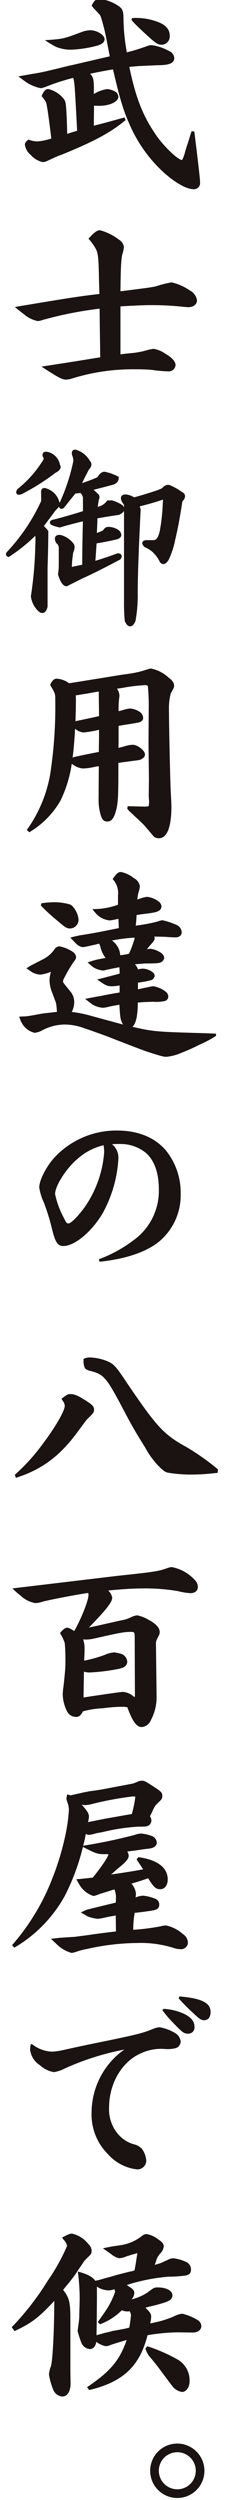
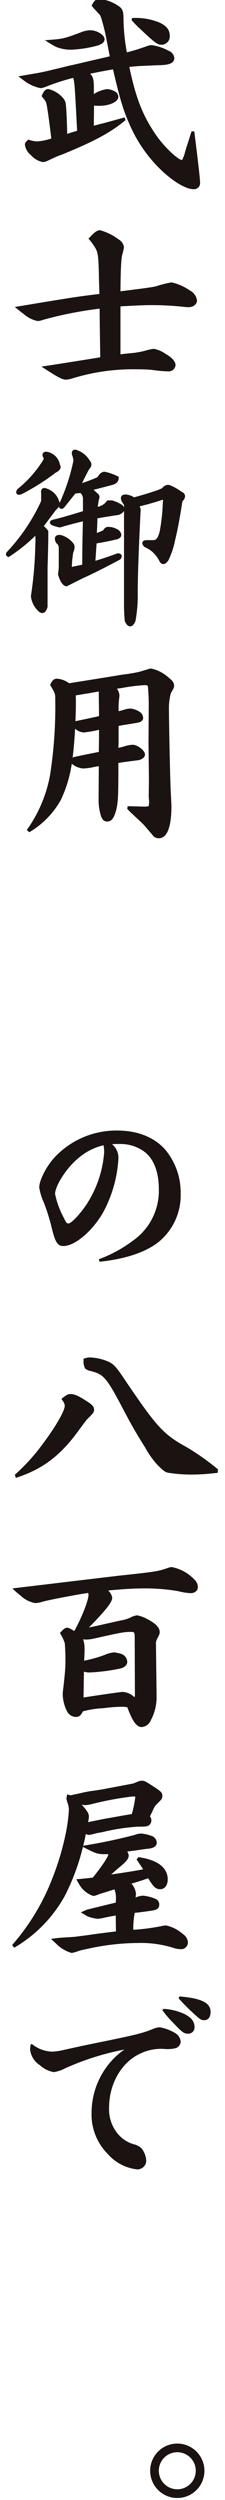
<svg xmlns="http://www.w3.org/2000/svg" width="40" height="443" viewBox="0 0 40 443">
  <defs>
    <clipPath id="clip-path">
      <rect id="長方形_8598" data-name="長方形 8598" width="40" height="443" transform="translate(299 6237)" fill="#fff" stroke="#707070" stroke-width="1" />
    </clipPath>
    <clipPath id="clip-path-2">
      <rect id="長方形_8" data-name="長方形 8" width="37.762" height="442.827" fill="none" />
    </clipPath>
  </defs>
  <g id="マスクグループ_964" data-name="マスクグループ 964" transform="translate(-299 -6237)" clip-path="url(#clip-path)">
    <g id="グループ_6528" data-name="グループ 6528" transform="translate(300 6236.821)">
      <g id="グループ_8" data-name="グループ 8" transform="translate(0)" clip-path="url(#clip-path-2)">
        <path id="パス_171" data-name="パス 171" d="M12.177,19.879c-.256-4.731-.294-5.135-.513-5.9A38.783,38.783,0,0,0,6.9,15.513a3.724,3.724,0,0,1-1.028.294,7.552,7.552,0,0,1-2.457-.99c-.219-.147-.219-.147-1.5-1.1,1.21-.22,2.237-.4,3.154-.551,1.063-.184,1.871-.367,4.585-1.027,1.871-.477.953-.22,2.824-.661l5.685-1.32c-.184-.916-.366-1.871-.551-2.824a35.683,35.683,0,0,0-.99-4.034l-.184-.44-.4-.44-.513-.549a5.53,5.53,0,0,1-.586-.7C15.405.257,15.7,0,16.321,0a7.148,7.148,0,0,1,3.7,1.467c.477.44.586.88.586,2.275A35.537,35.537,0,0,0,21.2,9.463c1.5-.4,1.76-.477,3.666-1.137a2.148,2.148,0,0,1,.771-.147,8.923,8.923,0,0,1,3.044,1.027,1.5,1.5,0,0,1,.954,1.247c0,.916-.881,1.284-2.971,1.284l-3.339.147-1.686.147c1.173,5.611,2.457,8.839,4.951,12.36,1.43,1.98,3.74,4.144,4.438,4.144a7.066,7.066,0,0,0,.477-1.247c.073-.33.184-.624.257-.918.294-.843.549-1.686.806-2.53l.147-.4.477.037c.549,4.366,1.028,8.363,1.028,9.059a1.089,1.089,0,0,1-1.138,1.175c-1.54,0-4.182-1.688-6.529-4.145a24.819,24.819,0,0,1-4.914-7.445c-1.1-2.457-1.724-4.583-2.9-9.645-2.163.367-2.6.476-4.07.77.623.624.7,1.1.661,3.595a6.079,6.079,0,0,1,2.382-.88,3.435,3.435,0,0,1,1.395.439,1.136,1.136,0,0,1,.586.918c0,.88-1.54,1.613-3.375,1.613-.219,0-.587,0-.953-.036l-.036,3.557c2.016-.514,2.566-.661,5.464-1.467l.182.477c-2.6,2.163-5.5,3.74-11.259,6.088a14.821,14.821,0,0,0-1.542.623l-1.1.514a2.065,2.065,0,0,1-.808.22,3.886,3.886,0,0,1-2.128-1.248,2.856,2.856,0,0,1-1.063-1.833c0-.33.111-.477.624-.918a4.607,4.607,0,0,0,1.577.33,10.355,10.355,0,0,0,2.494-.514c-.4-3.3-.7-5.464-.88-6.2-.073-.329-.257-.586-.843-1.319.4-.954.7-1.247,1.209-1.247A5,5,0,0,1,9.9,17.6a1.783,1.783,0,0,1,.44,1.028c.109.66.219,3.191.256,5.281.734-.257.881-.294,1.761-.551ZM13.314,5.795a4.885,4.885,0,0,1,1.394-.256c1.173,0,2.532.843,2.532,1.576,0,.514-.4.881-1.248,1.138a20.994,20.994,0,0,1-4.73.733,6.953,6.953,0,0,1-2.678-.514A20.641,20.641,0,0,1,6.639,7.3c3.264-.22,3.264-.22,6.675-1.5m8.8-2.42a10.982,10.982,0,0,1,4.109.514c1.76.549,2.6,1.392,2.6,2.6a1.473,1.473,0,0,1-1.358,1.614c-.842,0-1.1-.184-3.923-2.825a19.619,19.619,0,0,1-1.5-1.539Z" transform="translate(0.351)" fill="#1a1311" />
        <path id="パス_172" data-name="パス 172" d="M22.764,56.316c.7-.11,1.284-.22,1.687-.33a10.05,10.05,0,0,1,1.614-.366,5.177,5.177,0,0,1,2.091.88c1.173.66,1.8,1.394,1.8,2.016a1.225,1.225,0,0,1-1.356,1.1,22.713,22.713,0,0,1-2.825-.257q-1.1-.11-2.861-.11a36.675,36.675,0,0,0-11.3,1.614,4.344,4.344,0,0,1-1.1.22c-.733,0-1.392-.367-4.4-2.311q4.733-.714,10.454-1.649c-.075-4.8-.11-7.666-.11-8.62A68.465,68.465,0,0,0,6.407,50.485a3.6,3.6,0,0,1-.954.22,5.483,5.483,0,0,1-2.495-1.247c-.256-.184-.256-.184-1.577-1.248,9.867-1.649,11.3-1.87,15.039-2.31l-.075-2.385c-.072-4-.146-4.73-.549-5.575a9.71,9.71,0,0,0-1.32-1.833c1.063-1.175,1.54-1.5,2.053-1.5a9.8,9.8,0,0,1,3.338,1.651,1.9,1.9,0,0,1,.916,1.32,7.522,7.522,0,0,1-.292,1.32c-.184.623-.294,2.347-.33,6.528,4.109-.513,5.575-.7,6.309-.88a19.539,19.539,0,0,1,2.786-.7,9.393,9.393,0,0,1,3.229,1.43,2.363,2.363,0,0,1,1.284,1.761c0,.7-.661,1.211-1.54,1.211-.22,0-.551-.038-.916-.073a53.056,53.056,0,0,0-5.833-.295c-1.027,0-2.787.075-5.318.221V56.61l.44-.073Z" transform="translate(0.254 6.369)" fill="#1a1311" />
        <path id="パス_173" data-name="パス 173" d="M9.176,76.7q.259.522-.522,1.173Q7.482,79.439,6.307,81a4.6,4.6,0,0,1,.913.913q0,2.478-.131,6.387v6.908q-.389,1.433-1.3.392a3.994,3.994,0,0,1-1.042-2.217,68.589,68.589,0,0,0,.781-8.994c.085-1.564,0-2.3-.262-2.215a29.659,29.659,0,0,1-4.823,3.91q-.261-.128,0-.391a33.948,33.948,0,0,0,6.127-9.124V75.139c-.089-.607.129-.783.651-.521A3.068,3.068,0,0,1,9.176,76.7m.129-6.517q.393.522-.651,1.042a39.585,39.585,0,0,1-6,3.781c-.519.175-.65.045-.391-.391A20.533,20.533,0,0,0,6.96,69.273a.787.787,0,0,0-.13-.781q-.131-.52.522-.391a2.543,2.543,0,0,1,1.954,2.085m5.344-.651q.522.522-.128,1.172-.783,1.435-1.565,3.128a30.418,30.418,0,0,0,3.519-1.3c.347-.606.7-.912,1.042-.912a8.848,8.848,0,0,1,2.218.781c0,.436-.263.74-.783.913q-1.955.522-4.04,1.042c.521.437.911.783,1.172,1.043q.391.263.129.783c-.086.521-.173,1.087-.26,1.694A2.887,2.887,0,0,0,18.17,76.7h.651a6.127,6.127,0,0,1,1.694.781c.433.437.262.828-.522,1.173q-1.826.263-4.041.652c0,.781-.044,1.87-.13,3.259a7.12,7.12,0,0,0,1.694-.651c.173-.347.393-.522.654-.522a2.992,2.992,0,0,1,1.692.522q.913.913-.65,1.172-1.7.392-3.39.652-.131,1.955-.26,3.78,2.215-.65,4.3-1.434c.436,0,.522.175.263.522q-4.433,2.346-6.518,3.259L10.739,91.3q-.654-.128-1.172-1.826A9.665,9.665,0,0,0,9.7,87.914v-3.26a1.365,1.365,0,0,0-.52-.912q-.524-1.043.52-.913a3.957,3.957,0,0,1,2.086,1.434c.174.26.129.7-.13,1.3a19.664,19.664,0,0,0-.26,3q1.174-.259,2.476-.522,0-3.646.131-8.342-2.737.654-4.432,1.173a7.215,7.215,0,0,1-1.3-.391c-.262-.174-.176-.3.26-.392Q10.216,79.7,14,78.528V75.922a1.8,1.8,0,0,0-.654-1.173l-1.171.13c-.7.869-1.391,1.739-2.087,2.606q-.391.263-.391-.26A34.448,34.448,0,0,0,12.3,69.4a3.2,3.2,0,0,0-.26-1.172q-.13-.783.651-.392a3.846,3.846,0,0,1,1.955,1.7m16.425,5.6q.911.391,0,1.3-.654,4.3-1.3,6.909A14.091,14.091,0,0,1,28.6,86.871q-.654.913-1.043.13a5.839,5.839,0,0,0-1.434-1.825,5.275,5.275,0,0,0-1.3-.783q-.654-.65.263-.651h1.172q1.043,0,1.434-2.086A34.262,34.262,0,0,0,28.2,76.7c.085-.606,0-.868-.26-.781q-2.344.781-4.561,1.3c.084.26.173.522.26.783q-.524,10.559-.522,14.73a24.856,24.856,0,0,1-.39,4.953q-.655,1.433-1.3,0A32.078,32.078,0,0,1,21.3,94.3V77.094c-.781-1.042-.74-1.519.131-1.434a3.251,3.251,0,0,1,1.3.522q1.954-.52,3.91-1.173a9.885,9.885,0,0,0,1.3-.521c.346-.435.7-.607,1.043-.522a9.045,9.045,0,0,1,2.086,1.173" transform="translate(0.057 12.462)" fill="#1a1311" />
        <path id="パス_174" data-name="パス 174" d="M9.176,76.7q.259.522-.522,1.173Q7.482,79.439,6.307,81a4.6,4.6,0,0,1,.913.913q0,2.478-.131,6.387v6.908q-.389,1.433-1.3.392a3.994,3.994,0,0,1-1.042-2.217,68.589,68.589,0,0,0,.781-8.994c.085-1.564,0-2.3-.262-2.215a29.659,29.659,0,0,1-4.823,3.91q-.261-.128,0-.391a33.948,33.948,0,0,0,6.127-9.124V75.139c-.089-.607.129-.783.651-.521A3.068,3.068,0,0,1,9.176,76.7Zm.129-6.517q.393.522-.651,1.042a39.585,39.585,0,0,1-6,3.781c-.519.175-.65.045-.391-.391A20.533,20.533,0,0,0,6.96,69.273a.787.787,0,0,0-.13-.781q-.131-.52.522-.391A2.543,2.543,0,0,1,9.305,70.186Zm5.344-.651q.522.522-.128,1.172-.783,1.435-1.565,3.128a30.418,30.418,0,0,0,3.519-1.3c.347-.606.7-.912,1.042-.912a8.848,8.848,0,0,1,2.218.781c0,.436-.263.74-.783.913q-1.955.522-4.04,1.042c.521.437.911.783,1.172,1.043q.391.263.129.783c-.086.521-.173,1.087-.26,1.694A2.887,2.887,0,0,0,18.17,76.7h.651a6.127,6.127,0,0,1,1.694.781c.433.437.262.828-.522,1.173q-1.826.263-4.041.652c0,.781-.044,1.87-.13,3.259a7.12,7.12,0,0,0,1.694-.651c.173-.347.393-.522.654-.522a2.992,2.992,0,0,1,1.692.522q.913.913-.65,1.172-1.7.392-3.39.652-.131,1.955-.26,3.78,2.215-.65,4.3-1.434c.436,0,.522.175.263.522q-4.433,2.346-6.518,3.259L10.739,91.3q-.654-.128-1.172-1.826A9.665,9.665,0,0,0,9.7,87.914v-3.26a1.365,1.365,0,0,0-.52-.912q-.524-1.043.52-.913a3.957,3.957,0,0,1,2.086,1.434c.174.26.129.7-.13,1.3a19.664,19.664,0,0,0-.26,3q1.174-.259,2.476-.522,0-3.646.131-8.342-2.737.654-4.432,1.173a7.215,7.215,0,0,1-1.3-.391c-.262-.174-.176-.3.26-.392Q10.216,79.7,14,78.528V75.922a1.8,1.8,0,0,0-.654-1.173l-1.171.13c-.7.869-1.391,1.739-2.087,2.606q-.391.263-.391-.26A34.448,34.448,0,0,0,12.3,69.4a3.2,3.2,0,0,0-.26-1.172q-.13-.783.651-.392A3.846,3.846,0,0,1,14.649,69.535Zm16.425,5.6q.911.391,0,1.3-.654,4.3-1.3,6.909A14.091,14.091,0,0,1,28.6,86.871q-.654.913-1.043.13a5.839,5.839,0,0,0-1.434-1.825,5.275,5.275,0,0,0-1.3-.783q-.654-.65.263-.651h1.172q1.043,0,1.434-2.086A34.262,34.262,0,0,0,28.2,76.7c.085-.606,0-.868-.26-.781q-2.344.781-4.561,1.3c.084.26.173.522.26.783q-.524,10.559-.522,14.73a24.856,24.856,0,0,1-.39,4.953q-.655,1.433-1.3,0A32.078,32.078,0,0,1,21.3,94.3V77.094c-.781-1.042-.74-1.519.131-1.434a3.251,3.251,0,0,1,1.3.522q1.954-.52,3.91-1.173a9.885,9.885,0,0,0,1.3-.521c.346-.435.7-.607,1.043-.522A9.045,9.045,0,0,1,31.074,75.139Z" transform="translate(0.057 12.462)" fill="none" stroke="#1a1311" stroke-miterlimit="10" stroke-width="0.622" />
        <path id="パス_175" data-name="パス 175" d="M15.978,117.512a10.525,10.525,0,0,0-1.21.22,10.3,10.3,0,0,1-1.614.184,3.694,3.694,0,0,1-1.98-.843,22.6,22.6,0,0,1-1.944,6.419,15.3,15.3,0,0,1-5.611,5.721l-.44-.4a24.1,24.1,0,0,0,4.144-9.793,78.734,78.734,0,0,0,.916-13.349c0-.991,0-1.028-.916-2.567.4-.844.7-1.1,1.21-1.1a4.064,4.064,0,0,1,2.164.808c3.228-.514,6.455-1.028,9.572-1.54a27.351,27.351,0,0,0,2.862-.477l.66-.184.843-.257a1.8,1.8,0,0,1,.661-.147,6.74,6.74,0,0,1,3.154,1.651c.66.514.916.881.916,1.394,0,.294,0,.294-.586,1.357a10.087,10.087,0,0,0-.33,2.642c0,2.6.219,12.983.33,14.963.073,1.285.11,2.2.11,2.421,0,3.667-.771,5.648-2.238,5.648a1.49,1.49,0,0,1-.88-.294c-.037-.037-.624-.733-1.724-2.016-.33-.33-.661-.661-1.027-.991-.991-.916-1.284-1.21-1.687-1.576a2.383,2.383,0,0,0-.294-.33l.072-.477c1.871.037,2.935.073,3.118.073a5.494,5.494,0,0,0,.625-.073c.036-.367.072-.624.072-.843,0,0-.037-.294-.072-.954l.036-2.971-.073-6.345.038-6.307a34.9,34.9,0,0,0-.147-3.778c-.038-.184-.147-.257-.442-.257a30.32,30.32,0,0,0-3.814.44c-.4.073-.843.147-1.247.184a2.245,2.245,0,0,1,.44,1.137,3,3,0,0,1-.037.514,15.667,15.667,0,0,0-.11,2.347c.294-.073.586-.147.843-.22a4.349,4.349,0,0,1,1.248-.257,3.592,3.592,0,0,1,1.649.587,1.327,1.327,0,0,1,.624,1.063.618.618,0,0,1-.257.551c-.292.257-.292.257-2.824.661-.476.072-.88.146-1.284.219v2.934c0,.038,0,.514-.037.954.366-.073.66-.147.916-.22a6.456,6.456,0,0,1,1.615-.33c.88,0,2.2,1.027,2.2,1.724a.816.816,0,0,1-.367.66,1.8,1.8,0,0,1-.916.367l-2.788.367-.66.11c0,5.648-.037,6.711-.329,8.106-.4,1.613-.844,2.273-1.652,2.273-.551,0-.88-.294-1.137-1.063a9.36,9.36,0,0,1-.4-2.824Zm.037-6.454a20.841,20.841,0,0,1-2.714.477,2.674,2.674,0,0,1-1.54-.661c-.11,2.2-.294,4.071-.44,5.135a1.177,1.177,0,0,0,.184-.11c1.687-.367,2.238-.477,4.475-.918l.037-2.457Zm-4.107-1.54c1.577-.33,2.971-.623,4.107-.88v-.918l-.037-2.457v-.99c-1.284.219-1.651.292-2.09.366-.7.11-1.358.22-2.018.33a9.969,9.969,0,0,1,.037,1.1c0,1.175-.037,2.128-.073,3.521Z" transform="translate(0.585 18.442)" fill="#1a1311" />
-         <path id="パス_176" data-name="パス 176" d="M6.1,146.205a5.572,5.572,0,0,0,2.2-1.834,1.136,1.136,0,0,1,.88-.551,6.506,6.506,0,0,1,2.458,1.028,1.243,1.243,0,0,1,.514.88c0,.257-.075.4-.478.916a24.432,24.432,0,0,0-1.32,2.2c-.439.806-.514.953-.514,1.21,0,.184,0,.184,1.321,1.8a2.909,2.909,0,0,1,.66,1.87,3.734,3.734,0,0,1-.439,1.724,21.362,21.362,0,0,1,3.044.587c.256.073,4.694,1.284,6.088,1.651-.44-.624-.551-1.211-.66-3.521l-1.578.294-.77.184a5.482,5.482,0,0,1-.624.073,4.468,4.468,0,0,1-1.834-.587c-.146-.11-.146-.11-1.284-.99.916-.184,1.834-.367,2.751-.514.918-.184,1.395-.294,3.375-.623v-1.248a7.252,7.252,0,0,1-1.43.147c-.771,0-1.137-.182-2.567-1.21.66-.147,1.357-.33,2.018-.514.476-.109.88-.219,1.98-.513,0-.44,0-.551-.036-1.138-1.175.22-1.687.33-2.348.477a2.928,2.928,0,0,1-.587.11,4.014,4.014,0,0,1-1.651-.549c-.147-.073-.147-.073-1.063-.881a13,13,0,0,1,1.247-.4,11.026,11.026,0,0,1,1.173-.257l.77-.147a5.053,5.053,0,0,1-.952-2.091l-.185-.439-.294.073c-1.392.329-2.42.549-2.6.549a2.033,2.033,0,0,1-1.209-.623c-.221-.22-.221-.22-1.028-1.064a13.076,13.076,0,0,1,1.357-.33c.219-.073.623-.109,2.128-.366.843-.147,1.649-.294,2.384-.44l2.751-.551-.037-.953-.037-.7a14,14,0,0,1-1.5.294,3.847,3.847,0,0,1-2.091-.843,7.113,7.113,0,0,1-1.028-1.173,12.613,12.613,0,0,0,4.549-.771V134.8a3.634,3.634,0,0,0-.954-2.9c.7-.99.99-1.247,1.467-1.247a5.046,5.046,0,0,1,2.273,1.063,2.016,2.016,0,0,1,1.1,1.43,4.244,4.244,0,0,1-.184.953,5.528,5.528,0,0,0-.257,1.43c.219-.072.44-.146.623-.219a5.943,5.943,0,0,1,1.1-.257,4.157,4.157,0,0,1,1.981.771,1.257,1.257,0,0,1,.586.916.964.964,0,0,1-.514.808c-.366.219-.806.329-2.971.586l-.953.147a16.18,16.18,0,0,1-.147,1.871,27.831,27.831,0,0,0,3.924-.734,3.463,3.463,0,0,1,.844-.22,13.577,13.577,0,0,1,2.6.881,1.51,1.51,0,0,1,.808,1.247c0,.549-.44.916-1.1.916-.294,0-1.027-.037-2.016-.11l-1.761-.037a1.5,1.5,0,0,1,.073.257c0,.367-.11.514-.991,1.5-.147.184-.294.367-.4.514a3.141,3.141,0,0,1,.623-.11,3.914,3.914,0,0,1,1.467.476c.624.294.991.734.991,1.138a.957.957,0,0,1-.33.623c-.439.33-.77.367-3.081.367l-1.8.147a2.049,2.049,0,0,1,.549.916,3.362,3.362,0,0,1,.806-.146c1.027,0,2.164.66,2.164,1.246a.957.957,0,0,1-.549.771,13.045,13.045,0,0,1-1.762.367l-.66.11v1.173c.66-.147,1.32-.294,1.908-.4a3.7,3.7,0,0,1,.808-.147,4.744,4.744,0,0,1,2.2.954,1.125,1.125,0,0,1,.476.843A.84.84,0,0,1,28,153.5a6.854,6.854,0,0,1-2.163.147c-.88.036-1.539.036-2.714.146,0,2.275-.33,3.778-.953,4.291,3.667.844,4.291.881,11.662,1.1,1.468.037,1.981.072,3.192.11v.4a19.208,19.208,0,0,1-2.971,1.577,32.766,32.766,0,0,1-3.192,1.43,8.664,8.664,0,0,1-2.639.7c-.515,0-.991-.11-3.668-.99-.44-.147-2.677-.991-6.712-2.567-1.063-.4-3.447-1.248-4.438-1.577a9.882,9.882,0,0,0-3.263-.587,8.752,8.752,0,0,0-4,1.027,3.508,3.508,0,0,1-1.358.44,3.465,3.465,0,0,1-2.31-1.8c-.11-.147-.11-.147-.44-1.063.624-.037,1.1-.037,1.395-.073l.952-.147,1.173-.22c.771-.147.882-.147,3.192-.4-.037-.513-.037-.66-.075-.916a3.071,3.071,0,0,0-.219-1.027l-.624-1.651a6.38,6.38,0,0,1-.4-2.054,6.046,6.046,0,0,1,.256-1.467,7.217,7.217,0,0,1-1.871.514,3.521,3.521,0,0,1-1.43-.4c-.182-.11-.182-.11-1.063-.733l.66-.4a3.8,3.8,0,0,1,.551-.294Zm-.109-10.014a18.753,18.753,0,0,1,2.273-.184,10.263,10.263,0,0,1,2.567.33c.477.11.808.4,1.211,1.1a3.613,3.613,0,0,1,.549,1.724,1.554,1.554,0,0,1-1.467,1.5c-.624,0-.806-.11-2.054-1.173a34.883,34.883,0,0,1-3.19-2.9Zm16.5,6.492c.037-.147.037-.184.073-.4a29.239,29.239,0,0,0-4.034.514A3.426,3.426,0,0,1,20,145.4a11.148,11.148,0,0,0,1.539-.257,12.787,12.787,0,0,0,.549-1.284Z" transform="translate(0.374 24.047)" fill="#1a1311" />
        <path id="パス_177" data-name="パス 177" d="M15.637,192.158a23.743,23.743,0,0,0,6.125-3.337,10.769,10.769,0,0,0,4.548-9.06c0-2.934-.808-5.171-2.348-6.491a7.1,7.1,0,0,0-4.475-1.54c-.88,0-.88,0-1.5.037a3.08,3.08,0,0,1,1.137,2.53,22.66,22.66,0,0,1-2.787,9.683c-1.944,3.3-4.987,5.831-7,5.831-.99,0-1.43-.624-2.016-3.008a36.324,36.324,0,0,0-1.468-4.731,9.835,9.835,0,0,1-.806-2.64c0-1.285,1.284-3.778,2.751-5.355A15.039,15.039,0,0,1,18.9,169.345c3.74,0,6.748,1.248,8.692,3.558a11.87,11.87,0,0,1,2.6,7.555A10.681,10.681,0,0,1,26.382,189c-2.273,1.871-5.978,3.118-10.6,3.595Zm-3.7-17.861c-2.053,1.687-4.071,4.842-4.071,6.309a15.663,15.663,0,0,0,1.577,4.254c.4.843.513.954.806.954.477,0,1.981-1.577,3.081-3.191a19.554,19.554,0,0,0,3.264-9.463,8.592,8.592,0,0,0-.11-1.21,10.615,10.615,0,0,0-4.548,2.347" transform="translate(0.927 31.168)" fill="#1a1311" />
        <path id="パス_178" data-name="パス 178" d="M1.382,224.095a34.573,34.573,0,0,0,4.988-5.5c2.237-2.971,3.887-5.831,3.887-6.711a1.463,1.463,0,0,0-.329-.844l-.257-.4c.99-.771,1.137-.844,1.613-.844.734,0,1.467.33,3.082,1.394.843.551,1.1.881,1.1,1.357s-.072.587-1.246,1.724c-.478.587-.881,1.173-1.284,1.687C9.6,220.647,6.37,223.1,1.566,224.644Zm36.053-.33-.477.037a36.016,36.016,0,0,1-4.182.257,25.362,25.362,0,0,1-4.18-.33c-.514-.11-.881-.4-1.834-1.357a15.379,15.379,0,0,1-2.237-3.154c-1.395-2.2-2.275-3.7-3.558-6.125-3.3-6.272-3.7-6.748-6.053-7.372a2.264,2.264,0,0,1-1.027-.44,2.691,2.691,0,0,1-.292-1.32v-.4a2.6,2.6,0,0,1,1.027-.257,8.865,8.865,0,0,1,3.521.807c.916.477,1.32.916,3.118,3.63,5.391,7.922,6.564,9.206,10.635,11.444a43.74,43.74,0,0,1,5.612,3.961Z" transform="translate(0.254 37.417)" fill="#1a1311" />
        <path id="パス_179" data-name="パス 179" d="M19.789,236.22c6.895-.733,7.187-.806,8.876-1.394a2.351,2.351,0,0,1,.7-.147,7.441,7.441,0,0,1,4.071,2.275,1.76,1.76,0,0,1,.551,1.247c0,.661-.513,1.1-1.32,1.1a11.524,11.524,0,0,1-2.238-.366,35.015,35.015,0,0,0-6.015-.477c-1.687,0-3.52.11-5.538.294-.587.037-.624.073-.843.073a2.23,2.23,0,0,1,.733,1.284c0,.77-1.063,2.127-4.144,5.281.991-.22,1.908-.4,2.824-.624,1.028-.219,2.091-.476,3.191-.7a5.884,5.884,0,0,0,1.357-.44,3.266,3.266,0,0,1,1.21-.4,6.472,6.472,0,0,1,1.981.77c1.32.7,2.018,1.43,2.018,2.164,0,.366,0,.366-.478,1.284a1.7,1.7,0,0,0-.182.953l.11,9.279a8.572,8.572,0,0,1-1.027,4.144,1.913,1.913,0,0,1-1.615,1.21c-.916,0-1.649-1.027-2.567-3.52a5.915,5.915,0,0,0-1.1-.073,25.194,25.194,0,0,0-3.191.256,15.763,15.763,0,0,0-3.595.551c-.4.771-.7.991-1.284.991a1.828,1.828,0,0,1-1.577-1.064,6.972,6.972,0,0,1-.733-2.971,9.348,9.348,0,0,1,.11-1.137c.219-1.871.366-3.521.366-4.144a36.291,36.291,0,0,0-.109-3.742,6.92,6.92,0,0,0-.7-1.54l-.147-.294c.586-.66.916-.916,1.246-.916.295,0,.442.073,1.284.587,1.358-2.421,2.532-5.466,2.532-6.419a.67.67,0,0,0-.073-.33c-1.87.257-6.858,1.21-8.069,1.54a4.72,4.72,0,0,1-1.32.257,5.1,5.1,0,0,1-2.6-1.32,15.145,15.145,0,0,1-1.467-1.284Zm-6.125,21.566c2.31-.367,6.638-.99,6.968-.99a3.262,3.262,0,0,1,2.09.953,1.012,1.012,0,0,0,.075-.4c0-.147,0-.147-.037-10.122,0-.954-.038-1.063-.624-1.063-1.21,0-1.687.073-6.566,1.173a6.94,6.94,0,0,1-1.357.184,4.486,4.486,0,0,1-.623-.037,4.747,4.747,0,0,1,.256,1.687c0,.623,0,.806-.072,2.09a22.818,22.818,0,0,0,3.667-1.027,4.94,4.94,0,0,1,1.687-.44,6.657,6.657,0,0,1,1.32.294,1.572,1.572,0,0,1,.99,1.357c0,.587-.476,1.027-1.246,1.21a33.877,33.877,0,0,1-5.429.7,3.3,3.3,0,0,1-1.027-.147Z" transform="translate(0.186 43.193)" fill="#1a1311" />
        <path id="パス_180" data-name="パス 180" d="M13.6,278.168a91.574,91.574,0,0,0,9.131-1.907,3.978,3.978,0,0,1,1.21-.256,7.975,7.975,0,0,1,1.87.439,1.332,1.332,0,0,1,.882,1.173c0,.587-.513.954-1.357,1.064-.7.072-.7.072-1.945.257-.952.146-1.062.146-1.942.256a1.8,1.8,0,0,1,.255.7c0,.513-.329.953-1.209,1.724-.4.33-.808.659-1.209,1.027-.258.22-.478.44-.735.623,3.081-.439,4.107-.623,5.72-.916l-1.173-1.761.333-.4c3.409.476,5.206,1.87,5.206,3.961,0,1.027-.551,1.724-1.319,1.724s-1.173-.33-2.164-1.944c-1.247.44-1.467.514-2.972.954a3.091,3.091,0,0,1,.806,1.761,3.6,3.6,0,0,1-.071.7,3.784,3.784,0,0,1,1.355-.33,7.734,7.734,0,0,1,2.239.587,1.09,1.09,0,0,1,.622.99c0,.624-.329.918-1.244,1.063-.4.073-2.5.367-3.119.4a15.576,15.576,0,0,0-.257,3.008,37.556,37.556,0,0,0,4.878-.623,4.193,4.193,0,0,1,.954-.147,6.621,6.621,0,0,1,3.006,1.539,1.9,1.9,0,0,1,.88,1.5,1.215,1.215,0,0,1-1.209,1.175,4.538,4.538,0,0,1-1.43-.257,19.319,19.319,0,0,0-6.307-.844,41.689,41.689,0,0,0-9.025,1.064,11.353,11.353,0,0,0-1.723.439,4.82,4.82,0,0,1-.991.257,6.24,6.24,0,0,1-2.494-1.394c-.146-.147-.146-.147-1.172-1.1.768-.11,1.244-.147,1.467-.184l2.824-.184c1.063-.147,2.053-.257,2.971-.4,1.282-.182,2.715-.366,4.29-.549l-.037-2.824c-.329.073-.658.11-1.027.184s-.733.147-1.062.22a6.435,6.435,0,0,1-1.139.182,7.1,7.1,0,0,1-1.8-.439c-.111-.073-.257-.147-1.175-.7.809-.367.88-.4,1.063-.476,2.972-.734,3.89-.954,5.135-1.248a4.488,4.488,0,0,0,.037-.624,4.161,4.161,0,0,0-.256-1.723c-.4.11-.843.257-1.284.4l-1.211.366-.587.22a3.1,3.1,0,0,1-.658.183,4.507,4.507,0,0,1-2.458-1.943c-.075-.111-.075-.111-.588-1.028.588-.037,1.028-.073,1.248-.11.4-.037.771-.073,1.687-.184,1.5-1.834,2.862-3.851,2.751-4.144h-.66c-1.173,0-1.539-.11-3.339-1.027-.146-.073-.328-.184-.512-.257a39.207,39.207,0,0,1-3.228,8.692,24.171,24.171,0,0,1-8.987,9.169l-.366-.477a39.429,39.429,0,0,0,7.188-11.92,47.327,47.327,0,0,0,2.237-7.372,29.559,29.559,0,0,0,.662-4.658,3.637,3.637,0,0,0-.184-1.1,5.359,5.359,0,0,1-.258-.88,4.649,4.649,0,0,1,.148-.771l.4.11.148.073c.292-.073.843-.184,1.834-.4.548-.146,1.173-.257,1.8-.366.661-.073,1.357-.184,2.015-.295l4.659-.88.918-.182.806-.33a1.662,1.662,0,0,1,.66-.147c.477,0,.551.037,1.981.953,1.468.954,1.686,1.137,1.686,1.724,0,.514-.072.587-1.209,1.687a6.479,6.479,0,0,0-.586,1.137c-.186.4-.111.184-.294.587l-.111.219a1.354,1.354,0,0,1,.258.734,1.139,1.139,0,0,1-.33.77c-.367.294-.549.33-2.09.33a36.309,36.309,0,0,0-6.383.991l-.88.147-.662.182a6.575,6.575,0,0,1-.8.147,1.379,1.379,0,0,1-.516-.182c-.109.549-.218,1.137-.328,1.576Zm-.11-7.115c.844.953,1.137,1.43,1.137,1.944a3.954,3.954,0,0,1-.111.806l-.036.184c.22-.037,1.248-.257,3.116-.624.477-.073,1.651-.292,3.558-.623l1.1-.183a19.179,19.179,0,0,0,.625-3.081,3.118,3.118,0,0,0-.477-.037,58.3,58.3,0,0,0-7.3,1.357,5.89,5.89,0,0,1-1.138.184,2.034,2.034,0,0,1-.623-.11Z" transform="translate(0.18 49.078)" fill="#1a1311" />
        <path id="パス_181" data-name="パス 181" d="M4.041,307.4a6.03,6.03,0,0,0,3.557,1.32,11.421,11.421,0,0,0,2.164-.33c2.016-.439,2.933-.66,7.3-1.54,5.318-1.1,6.748-1.43,8.472-2.163a4.109,4.109,0,0,1,1.173-.294,8.017,8.017,0,0,1,2.861,1.1,1.983,1.983,0,0,1,.881,1.43,1.293,1.293,0,0,1-.881,1.175,6.177,6.177,0,0,1-1.98.147,8.438,8.438,0,0,0-4.219.77c-3.375,1.467-5.648,5.356-5.648,9.573a6.713,6.713,0,0,0,1.614,4.767,5.732,5.732,0,0,0,2.715,1.761,3.019,3.019,0,0,1,1.466.771,3.929,3.929,0,0,1,.808,2.2,1.575,1.575,0,0,1-1.577,1.5,8.13,8.13,0,0,1-5.245-2.714,9.891,9.891,0,0,1-2.9-7.335,13.787,13.787,0,0,1,3.337-8.949,13.068,13.068,0,0,1,2.494-2.238,47.053,47.053,0,0,0-10.562,3.338,6.47,6.47,0,0,1-1.981.661A5.028,5.028,0,0,1,5.4,311.109a3.756,3.756,0,0,1-1.724-2.787,6.31,6.31,0,0,1,.111-.918ZM27.4,301.132a10.147,10.147,0,0,1,3.633.881c1.284.623,1.87,1.357,1.87,2.31a1.1,1.1,0,0,1-1.137,1.21c-.733,0-.99-.183-2.714-1.98a17.965,17.965,0,0,1-1.871-2.2Zm2.825-2.2c3.924.329,5.538,1.137,5.538,2.751,0,.916-.439,1.467-1.137,1.467-.551,0-.843-.22-2.016-1.32a32.148,32.148,0,0,1-2.532-2.568Z" transform="translate(0.676 55.019)" fill="#1a1311" />
-         <path id="パス_182" data-name="パス 182" d="M.916,351.011A48.106,48.106,0,0,0,7.3,342.8a35.45,35.45,0,0,0,3.447-6.162,1.9,1.9,0,0,0-.513-1.027,4.155,4.155,0,0,1-.367-.477c1.027-.551,1.357-.7,1.8-.7a5.223,5.223,0,0,1,2.9,1.871,1.648,1.648,0,0,1,.551,1.175c0,.476-.038.549-.954,1.43a3.371,3.371,0,0,0-.587.733l-.953,1.394a13.078,13.078,0,0,1-.806,1.173c-.477.624-.99,1.248-1.54,1.908l-.221.294c1.1,1.394,1.285,2.128,1.285,5.354v8.949l.037,2.275c0,1.394-.587,2.31-1.467,2.31a1.936,1.936,0,0,1-1.577-1.1,12.59,12.59,0,0,1-.806-2.824,6.48,6.48,0,0,1,.256-1.211c.367-.476.661-5.61.7-11.809-2.787,2.971-4.035,3.924-7.078,5.354Zm15.661-8.4c.734-.22,1.357-.4,1.981-.551.551-.184,1.1-.33,1.687-.476.734-.184,1.394-.367,1.981-.477l.513-.147c.257-1.284.33-1.944.514-3.081l-.477.147a10.2,10.2,0,0,0-.991.294,2.5,2.5,0,0,0-.476.147,4.276,4.276,0,0,1-1.284.329,3.186,3.186,0,0,1-1.43-.733c-.476-.33-.844-.586-1.467-1.027.623-.147,1.1-.22,1.43-.294s1.027-.147,1.651-.257a7.861,7.861,0,0,0,3.814-1.614,1.525,1.525,0,0,1,.881-.367,4.8,4.8,0,0,1,2.163,1.028c.624.4.881.733.881,1.173a2.25,2.25,0,0,1-.734,1.357l-.256.367a2.668,2.668,0,0,0-.4.953l-.22.587.771-.22a3.7,3.7,0,0,0,.4-.147l1.21-.551a2.056,2.056,0,0,1,.916-.257,7.2,7.2,0,0,1,2.128.587,1.49,1.49,0,0,1,1.027,1.394c0,.661-.294.991-1.1,1.1a21.666,21.666,0,0,1-2.861.184,33.363,33.363,0,0,0-7.444,1.468,5.214,5.214,0,0,0,.548.4c.588.367.771.624.771.99a1.646,1.646,0,0,1-.514,1.175,8.889,8.889,0,0,0,3.045-1.357c.953-.734,1.063-.771,1.649-.771,1.542,0,2.6.587,2.6,1.394,0,.587-.366.954-1.392,1.284a27.24,27.24,0,0,1-2.752.734l-.66.183c.88.843,1.027,1.1,1.027,1.614a5.482,5.482,0,0,1-.182,1.173l.7-.147a17.708,17.708,0,0,0,3.6-1.137,4.023,4.023,0,0,1,1.392-.441,9.155,9.155,0,0,1,2.642,1.063,1.369,1.369,0,0,1,.77,1.1c0,.7-.623,1.175-1.5,1.175l-2.642-.037a34.272,34.272,0,0,0-5.429.513c-1.392,5.5-4.363,8.29-10.378,9.72l-.367-.514c4.181-2.824,5.758-4.73,7.042-8.362-1.614.477-2.237.659-3.044.953a1.8,1.8,0,0,1-.661.147,3.779,3.779,0,0,1-1.686-.77c-.147.806-.586,1.283-1.137,1.283a1.791,1.791,0,0,1-1.577-1.247,18.222,18.222,0,0,1-.624-1.944c.257-1.908.257-1.908.292-2.42,0-.147.075-3.007.075-3.007a35.856,35.856,0,0,0-.33-5.135c1.8.514,2.567.916,3.118,1.651Zm-.514,1.43v1.467c0,1.137-.036,5.245-.072,6.529v.4c.476-.147.954-.256,1.394-.4.513-.11.991-.22,1.5-.367.7-.11,1.43-.257,2.2-.4l.733-.184c.109-.586.294-1.98.294-2.2a1.836,1.836,0,0,0-.22-.7,2.292,2.292,0,0,1-.44.037A2.181,2.181,0,0,1,20.5,348a10.892,10.892,0,0,1-3.52,2.348l-.367.147-.4-.4c.332-.44,1.54-2.164,1.687-2.42a15.1,15.1,0,0,0,1.395-2.934,1.728,1.728,0,0,0-.147-.477,2.318,2.318,0,0,1-.991.22,3.725,3.725,0,0,1-2.091-.661Zm8.95,10.343a29.089,29.089,0,0,1,5.5,2.42,4.253,4.253,0,0,1,2.018,3.852c0,.99-.624,1.834-1.321,1.834a2.647,2.647,0,0,1-1.76-1.064c-.111-.11-.991-1.319-2.678-3.557-.219-.294-.476-.587-.733-.918-.257-.294-.11-.147-.366-.439a4.061,4.061,0,0,1-.991-1.724Z" transform="translate(0.169 61.553)" fill="#1a1311" />
        <path id="パス_183" data-name="パス 183" d="M31.349,370.651a4.824,4.824,0,1,1-4.731-4.8,4.837,4.837,0,0,1,4.731,4.8m-8.106,0a3.283,3.283,0,1,0,3.228-3.264,3.279,3.279,0,0,0-3.228,3.264" transform="translate(3.994 67.335)" fill="#1a1311" />
      </g>
    </g>
  </g>
</svg>